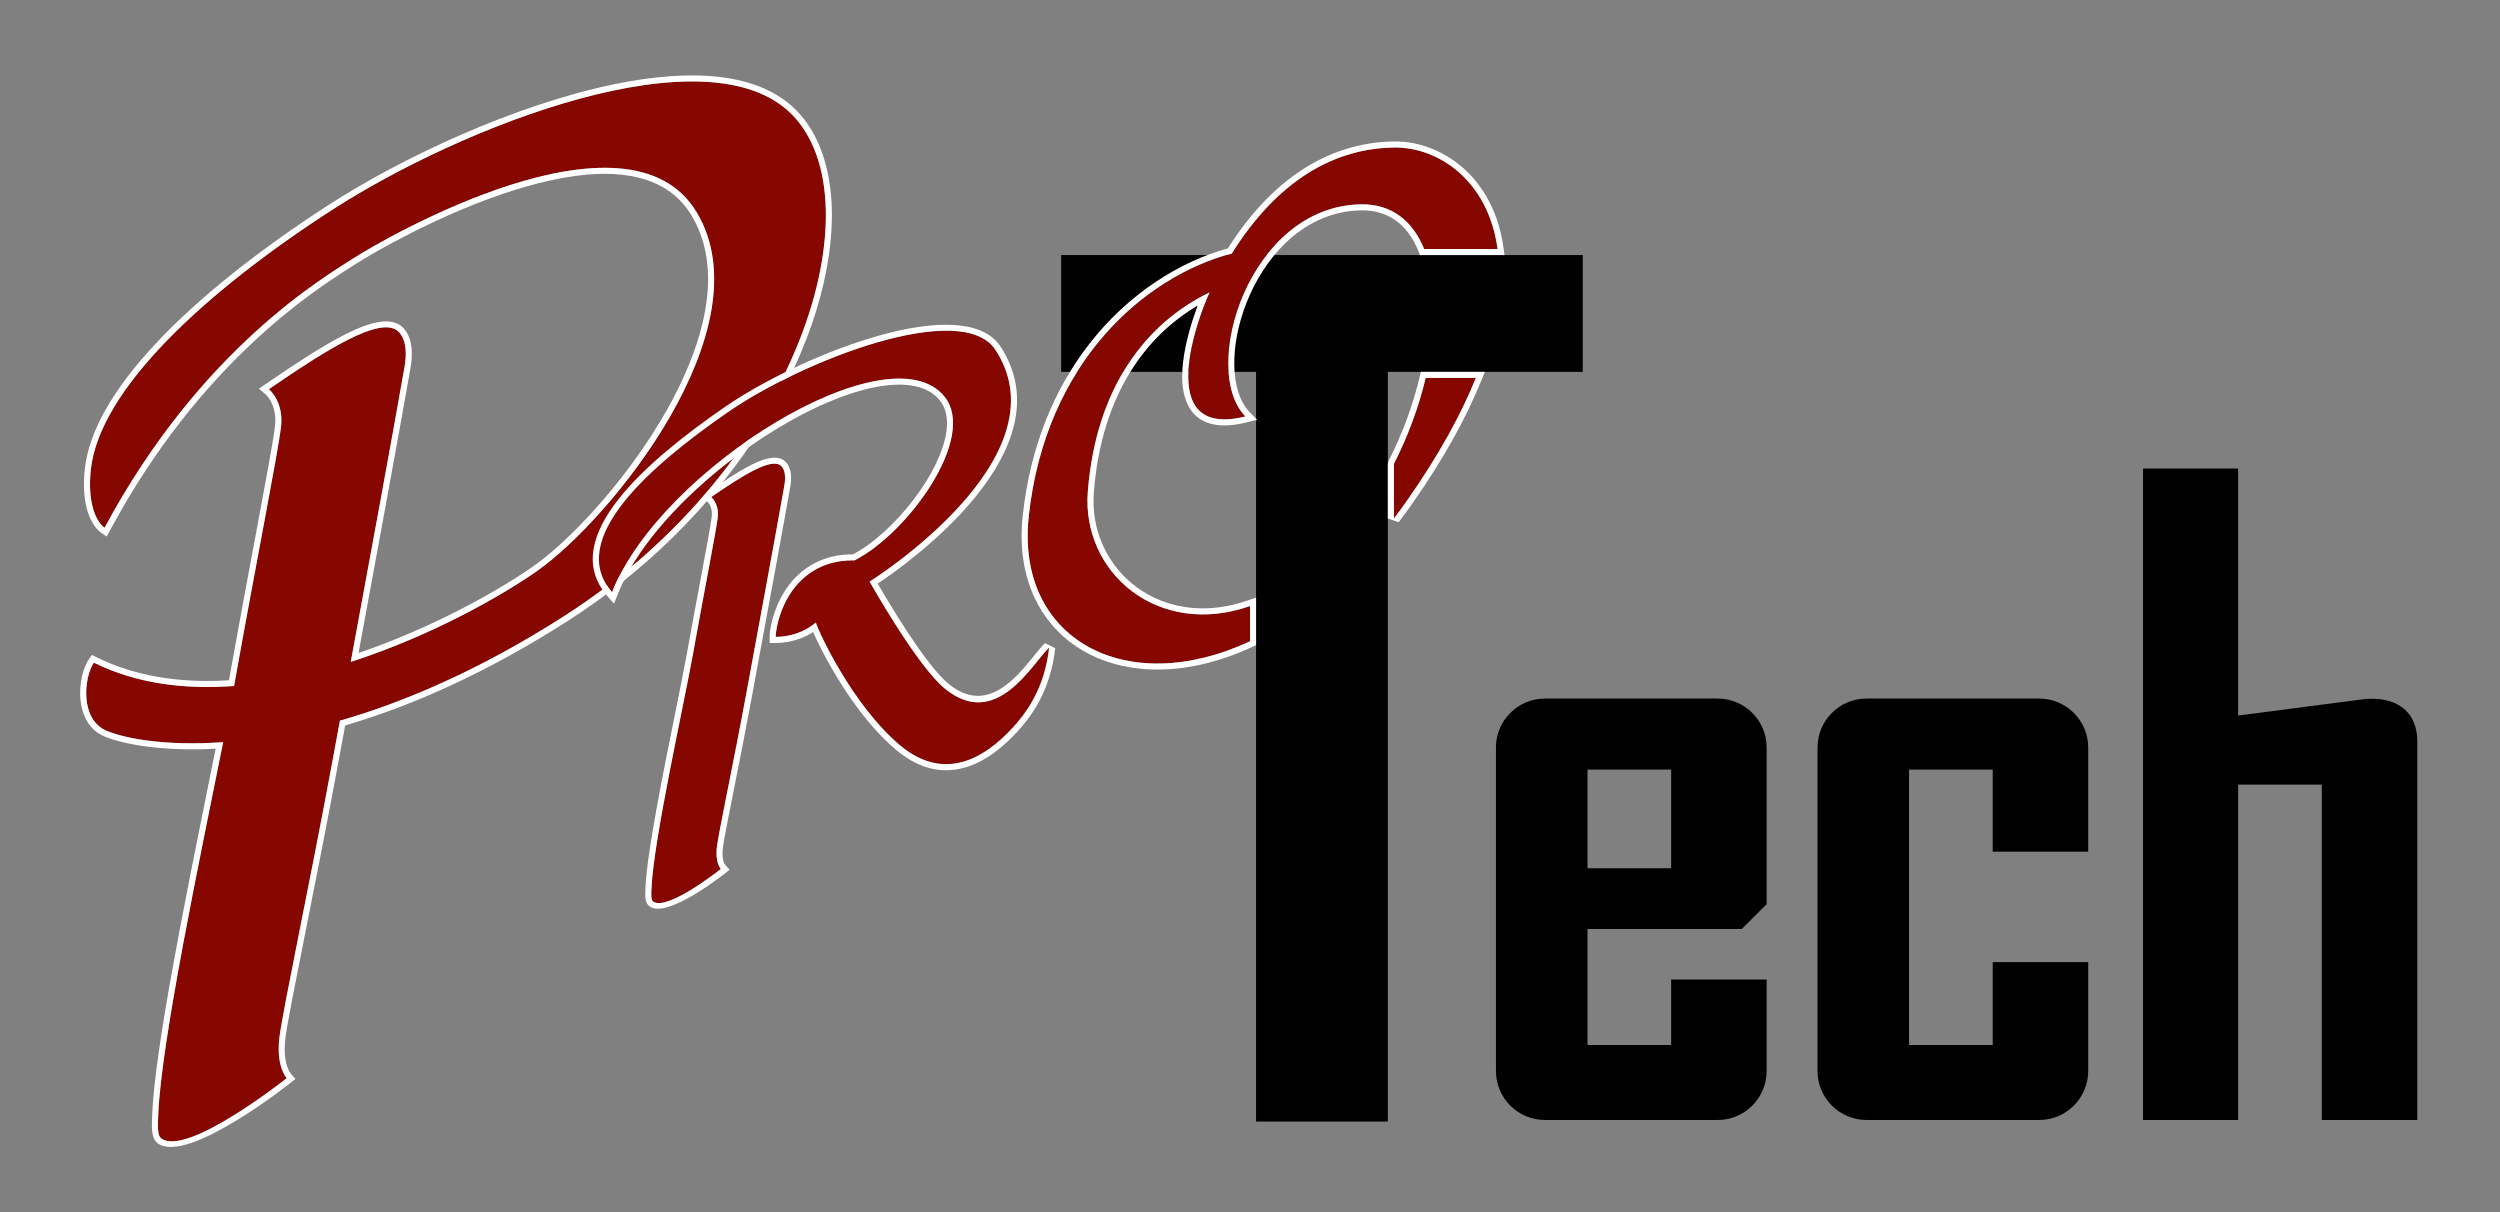
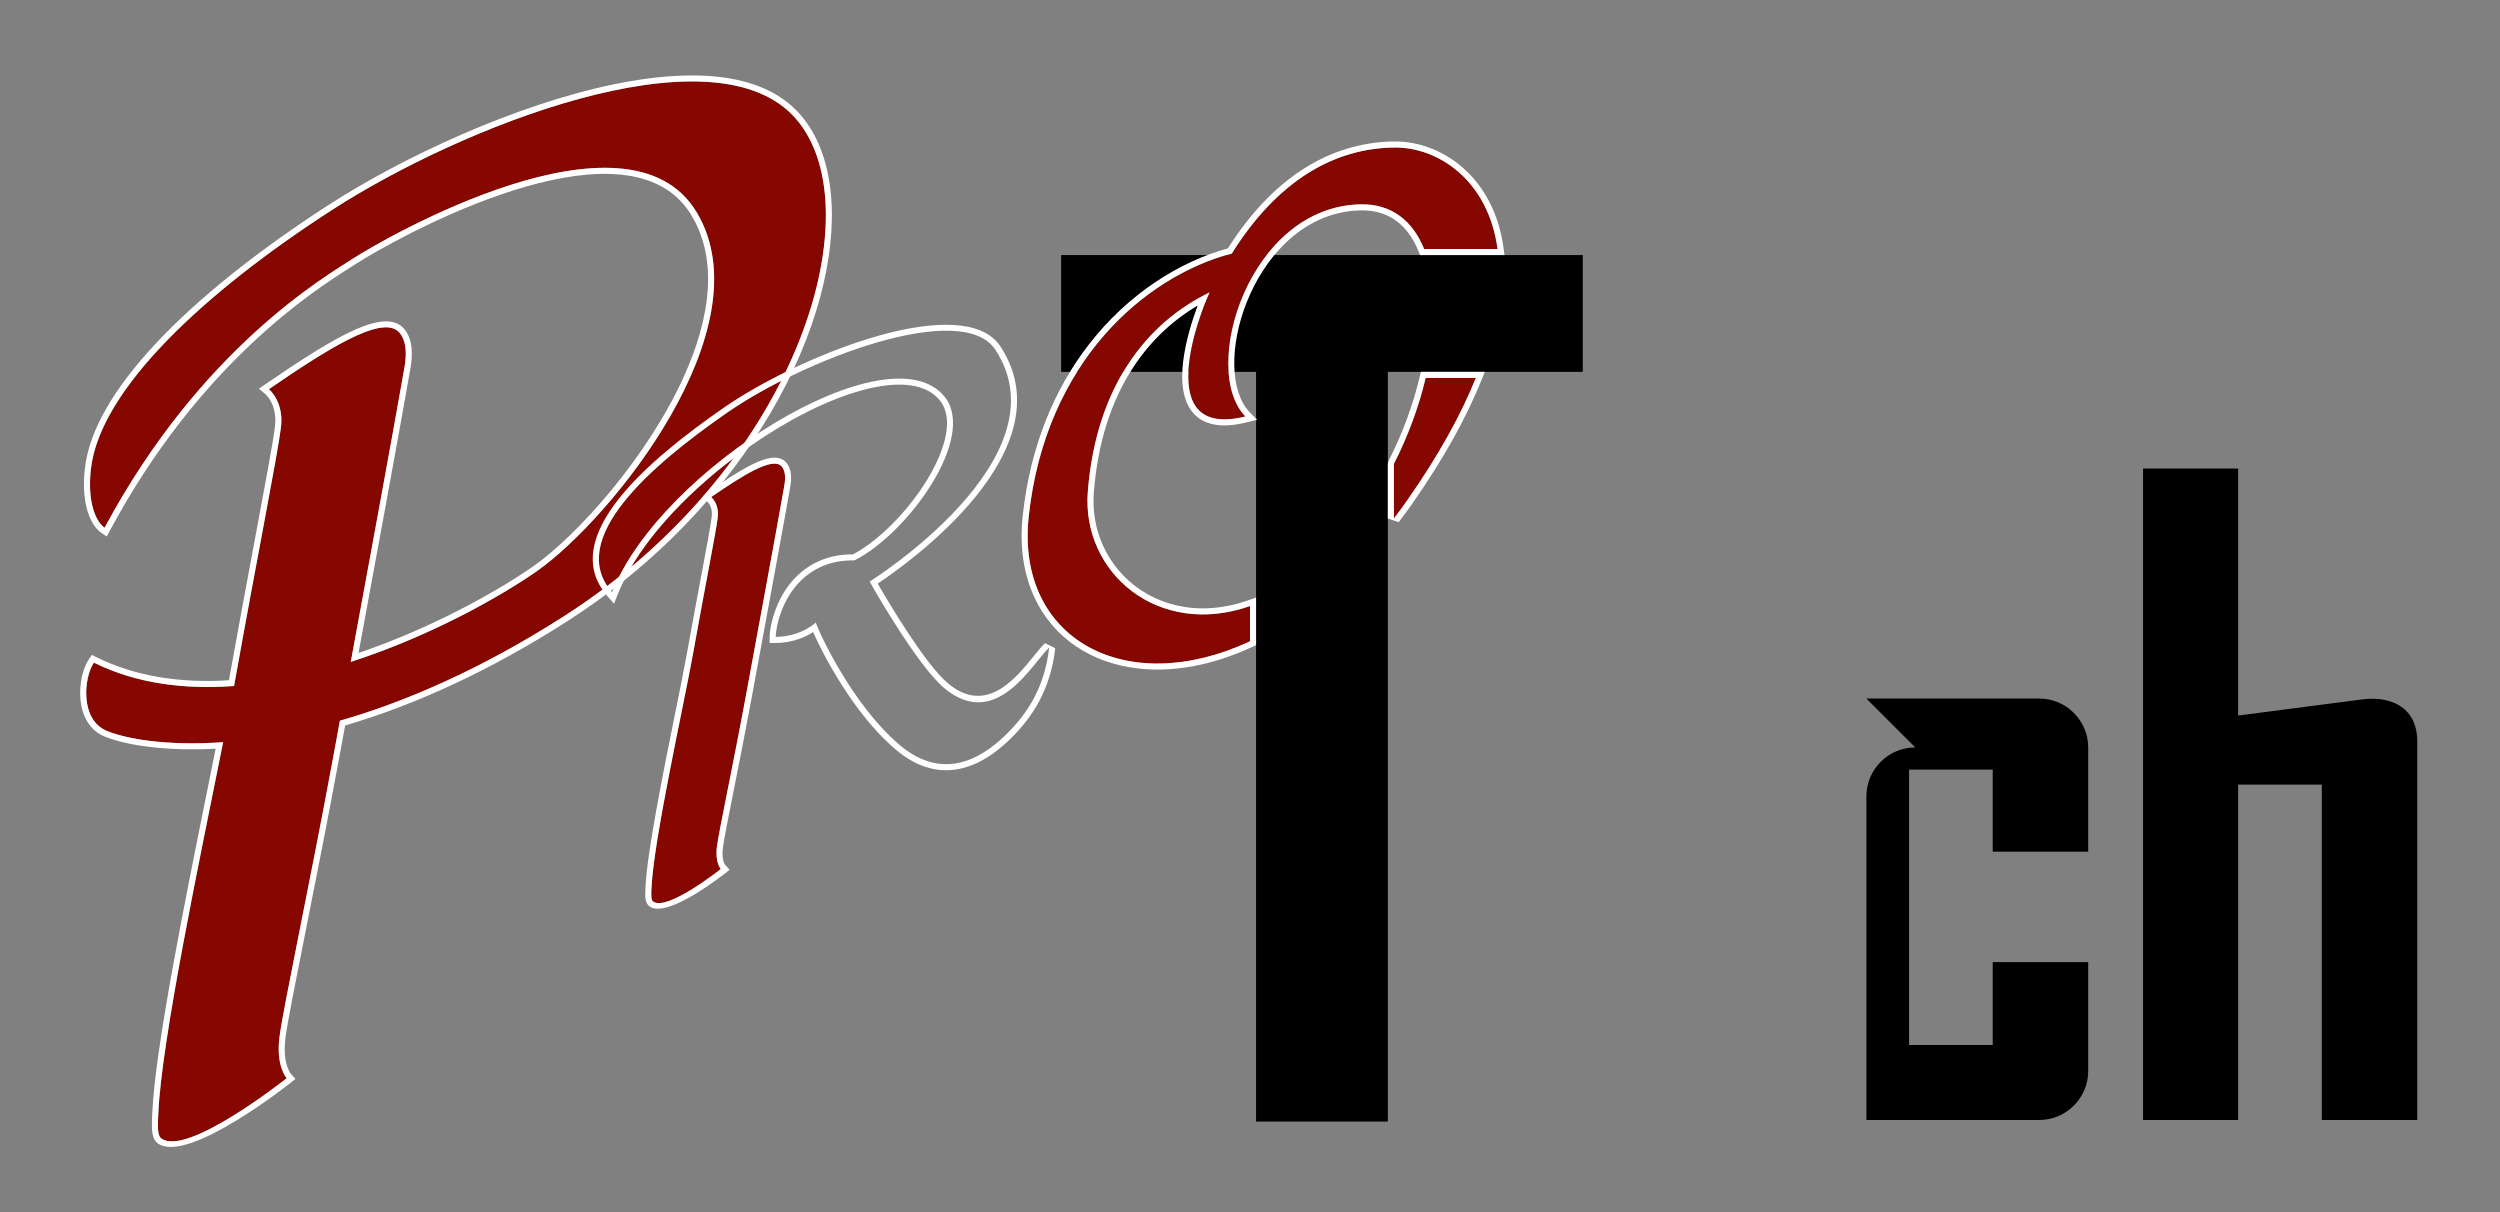
<svg xmlns="http://www.w3.org/2000/svg" xml:space="preserve" version="1.1" style="shape-rendering:geometricPrecision; text-rendering:geometricPrecision; image-rendering:optimizeQuality; fill-rule:evenodd; clip-rule:evenodd" viewBox="0 0 3300 1600">
  <rect x="0" y="0" width="3300" height="1600" fill="#808080" stroke="none" />
  <defs>
    <style type="text/css">
   
    .fil0 {fill:black}
    .fil1 {fill:#850700}
    .fil2 {fill:white}
   
  </style>
  </defs>
  <g id="tech">
    <polygon class="fil0" points="1400.71,336.7 2089.25,336.7 2089.25,490.86 1831.96,490.86 1831.96,1480.45 1658,1480.45 1658,490.86 1400.71,490.86 " />
-     <path class="fil0" d="M2039.16 922.11l228.3 0c35.47,0 64.5,29.03 64.5,64.5l0 207.56 -0.26 -0.44 -32.56 32.55 -93.22 0 -110.42 0 0 153.13 110.42 0 0 -86.46 126.04 0 0 120.91c0,35.48 -29.03,64.5 -64.5,64.5l-228.3 0c-35.47,0 -64.5,-29.02 -64.5,-64.5l0 -427.25c0,-35.47 29.03,-64.5 64.5,-64.5zm56.34 93.75l110.42 0 0 130.21 -110.42 0 0 -130.21z" />
-     <path class="fil0" d="M2463.64 922.11l228.29 0c35.47,0 64.5,29.03 64.5,64.5l0 137.58 -126.04 0 0 -108.33 -110.42 0 0 363.55 110.42 0 0 -109.38 126.04 0 0 143.83c0,35.48 -29.03,64.5 -64.5,64.5l-228.29 0c-35.48,0 -64.5,-29.02 -64.5,-64.5l0 -427.25c0,-35.47 29.02,-64.5 64.5,-64.5z" />
+     <path class="fil0" d="M2463.64 922.11l228.29 0c35.47,0 64.5,29.03 64.5,64.5l0 137.58 -126.04 0 0 -108.33 -110.42 0 0 363.55 110.42 0 0 -109.38 126.04 0 0 143.83c0,35.48 -29.03,64.5 -64.5,64.5l-228.29 0l0 -427.25c0,-35.47 29.02,-64.5 64.5,-64.5z" />
    <path class="fil0" d="M2828.82 618.46l125.52 0 0 326.05 163.12 -21.24c42.17,-5.5 73.34,13.35 73.34,55.07l0 363.56 0 71.96 0 64.5 -64.5 0 -61.54 0 0 -442.7 -110.42 0 0 442.7 -56.33 0 -69.19 0 0 -859.9z" />
  </g>
  <g id="pro">
    <g>
      <path class="fil1" d="M984.66 917.92c12.8,-69.55 39.41,-212.71 50.75,-277.49 2.85,-16.3 -1.72,-22.89 -4.32,-25.38 -12.42,-11.87 -51.29,12.96 -92.32,41.03 0,0 10.8,8.64 8.64,27 -2.16,18.35 -17.81,97.17 -32.39,178.69 -12.17,68.06 -52.48,247.57 -55.07,310.96 -0.31,7.69 -0.87,15.05 2.16,17.28 18.36,13.49 89.35,-42.92 89.35,-42.92 0,0 -7.83,-8.37 -5.13,-29.42 2.7,-21.06 22.14,-111.76 38.33,-199.75z" />
      <path id="1" class="fil2" d="M984.66 917.92c12.8,-69.55 39.41,-212.71 50.75,-277.49 2.85,-16.3 -1.72,-22.89 -4.32,-25.38 -12.42,-11.87 -51.29,12.96 -92.32,41.03 0,0 10.8,8.64 8.64,27 -2.16,18.35 -17.81,97.17 -32.39,178.69 -12.17,68.06 -52.48,247.57 -55.07,310.96 -0.31,7.69 -0.87,15.05 2.16,17.28 18.36,13.49 89.35,-42.92 89.35,-42.92 0,0 -7.83,-8.37 -5.13,-29.42 2.7,-21.06 22.14,-111.76 38.33,-199.75zm17.64 -51.63c-3.71,20.06 -7.06,38.23 -9.79,53.06 -8.07,43.82 -16.54,86.4 -23.52,121.52 -7.58,38.08 -13.43,67.54 -14.75,77.8 -2.23,17.39 3.11,23.06 3.13,23.07l5.7 6.31 -6.67 5.29c-0.22,0.17 -75.73,60.21 -99,43.1 -6.25,-4.59 -5.88,-13.12 -5.48,-22.41l0 0 0.07 -1.61c1.88,-46.07 23.22,-151.68 39.65,-232.94 6.28,-31.11 11.83,-58.55 15.51,-79.12 5.69,-31.85 12.25,-66.92 17.88,-97.03 7.45,-39.85 13.21,-70.68 14.45,-81.16 1.64,-14 -5.69,-19.85 -5.71,-19.87l-8.35 -6.75 8.85 -6.06c20.7,-14.16 40.91,-27.53 57.83,-36.03 19.44,-9.76 35.3,-12.98 44.49,-4.19l0.03 0.03c2.01,1.92 4.76,5.35 6.36,11.14 1.39,4.98 1.96,11.9 0.31,21.36 -8.58,48.99 -27.17,149.65 -40.99,224.49z" />
    </g>
    <g>
      <path class="fil1" d="M439.92 998.72c2.63,-14.25 5.56,-30.18 8.74,-47.39 85.49,-24.6 185.09,-67.18 295.26,-137.61 316,-202 413,-548 302,-662 -111,-114 -438,16 -607,125 -169,109 -307.54,237.62 -319,343 -5,46 8,70 18.13,76.91 127,-237 291.87,-331.91 328.87,-355.91 37,-24 362,-213 453,-60 91,153 -114,405 -211,473 -47.21,33.1 -140.14,85.85 -245.93,119.99 24.64,-133.42 55.47,-300.59 70.93,-388.99 5.29,-30.18 -3.17,-42.39 -8,-47 -23,-22 -95,24 -171,76 0,0 20,16 16,50 -4,34 -33,180 -60,331 -0.61,3.44 -1.27,7.06 -1.96,10.79 -64.75,4.82 -128.63,-2.87 -185.04,-30.79 -13,19 -19,75 17,90 23.91,9.96 77.12,20.39 153.63,14.94 -30.61,153.07 -81.69,394.61 -85.63,491.06 -0.58,14.24 -1.61,27.87 4,32 34,25 165.5,-79.5 165.5,-79.5 0,0 -14.5,-15.5 -9.5,-54.5 5.01,-39 41.01,-207 71,-370z" />
      <path id="1" class="fil2" d="M439.92 998.72c2.63,-14.25 5.56,-30.18 8.74,-47.39 85.49,-24.6 185.09,-67.18 295.26,-137.61 316,-202 413,-548 302,-662 -111,-114 -438,16 -607,125 -169,109 -307.54,237.62 -319,343 -5,46 8,70 18.13,76.91 127,-237 291.87,-331.91 328.87,-355.91 37,-24 362,-213 453,-60 91,153 -114,405 -211,473 -47.21,33.1 -140.14,85.85 -245.93,119.99 24.64,-133.42 55.47,-300.59 70.93,-388.99 5.29,-30.18 -3.17,-42.39 -8,-47 -23,-22 -95,24 -171,76 0,0 20,16 16,50 -4,34 -33,180 -60,331 -0.61,3.44 -1.27,7.06 -1.96,10.79 -64.75,4.82 -128.63,-2.87 -185.04,-30.79 -13,19 -19,75 17,90 23.91,9.96 77.12,20.39 153.63,14.94 -30.61,153.07 -81.69,394.61 -85.63,491.06 -0.58,14.24 -1.61,27.87 4,32 34,25 165.5,-79.5 165.5,-79.5 0,0 -14.5,-15.5 -9.5,-54.5 5.01,-39 41.01,-207 71,-370zm12.01 -21.15l-4.16 22.59c-14.75,80.11 -30.54,159.52 -43.57,225.02 -14.02,70.48 -24.87,125.02 -27.37,144.54 -4.53,35.34 7.5,48.15 7.53,48.19l5.66 6.3 -6.66 5.26c-0.39,0.31 -136.22,108.31 -175.15,79.69 -8.65,-6.36 -8.05,-20.44 -7.38,-35.76l0 0 0.13 -2.99c3.46,-84.83 42.93,-280.1 73.3,-430.37 2.58,-12.77 5.01,-24.81 10.4,-51.76 -29.62,1.61 -55.63,0.84 -77.62,-1.3 -31.72,-3.08 -55.18,-9.05 -69.18,-14.88 -3.13,-1.31 -6.02,-2.89 -8.66,-4.69 -14.46,-9.9 -21.16,-26.28 -22.89,-43.2 -1.67,-16.18 1.25,-33.05 6.16,-44.83 1.44,-3.47 3.09,-6.56 4.86,-9.16l3.92 -5.73 6.21 3.08c26.26,12.99 54.22,21.49 83.18,26.31 29.71,4.94 60.51,6.01 91.6,4.08l0.84 -4.64 -0.03 -0.01c10.91,-61.01 22.84,-124.8 33.08,-179.61 13.84,-74.04 24.56,-131.32 26.86,-150.88 3.49,-29.68 -13.11,-42.94 -13.16,-42.97l-8.11 -6.76 8.7 -5.96c38.18,-26.12 75.42,-50.77 106.32,-66.28 33.42,-16.78 60.2,-22.77 74.68,-8.91l0 0.03c3.14,3 7.43,8.38 9.98,17.54 2.33,8.38 3.27,20.18 0.4,36.59 -7.42,42.38 -19.07,106.7 -32.06,177.67 -11.88,64.95 -24.77,134.82 -36.46,198.13 40.97,-13.93 79.83,-30.55 114.54,-47.48 49.51,-24.16 90.27,-48.81 116.54,-67.23 56.61,-39.68 150.59,-143.07 199.3,-252.25 33,-73.98 44.97,-150.34 9.39,-210.16 -0.87,-1.45 -1.65,-2.72 -2.36,-3.82 -41.16,-63.46 -129.68,-59.49 -216.43,-34.66 -88.9,25.44 -175.78,72.79 -210.62,93.51 -5.7,3.39 -9.86,5.97 -12.37,7.6 -2.28,1.48 -4.78,3.06 -7.65,4.88 -47.72,30.21 -199.8,126.5 -318.54,348.09l-4.21 7.85 -7.32 -5c-7.12,-4.86 -15.26,-16.03 -19.55,-34.25 -3.01,-12.78 -4.27,-29.37 -2.01,-50.1 5.58,-51.35 39.76,-107.5 92.32,-164.01 58.55,-62.96 140.15,-126.72 230.3,-184.87 96.95,-62.52 245.62,-131.93 376.36,-158.85 100.4,-20.68 190.71,-16.3 240.67,35.01 6.4,6.57 12.16,13.9 17.28,21.91 35.87,56.1 38.79,145.1 8.01,243.76 -30.43,97.57 -93.87,205.06 -190.95,299.59 -40.12,39.06 -86.03,75.94 -137.77,109.02 -52.48,33.54 -102.45,60.76 -149.57,82.72 -50.99,23.77 -98.83,41.49 -143.03,54.47l-3.68 19.94z" />
    </g>
    <g>
-       <path class="fil1" d="M1246.92 523.72c42.93,53.51 -48,180 -119,216 -9,0 -41,-1 -69,25 -28,26 -35,65 -35,76 18,0 38,-6 53,-19 3,11 48,109 111,162 63,53 117,9 142,-16 25,-25 49,-59 55,-113 -23.23,22.19 -70,110 -138,54 -36.89,-30.39 -99,-141 -99,-141 0,0 260.24,-162.5 166,-306 -44,-67 -253,13 -354,83 -101,70 -213,167 -152,237 64,-163 366,-349 439,-258z" />
      <path id="1" class="fil2" d="M1246.92 523.72c42.93,53.51 -48,180 -119,216 -9,0 -41,-1 -69,25 -28,26 -35,65 -35,76 18,0 38,-6 53,-19 3,11 48,109 111,162 63,53 117,9 142,-16 25,-25 49,-59 55,-113 -23.23,22.19 -70,110 -138,54 -36.89,-30.39 -99,-141 -99,-141 0,0 260.24,-162.5 166,-306 -44,-67 -253,13 -354,83 -101,70 -213,167 -152,237 64,-163 366,-349 439,-258zm-1.87 11.75c-1.2,-2.38 -2.65,-4.63 -4.34,-6.75 -5.69,-7.09 -13.04,-12.25 -21.73,-15.66 -28.3,-11.11 -70.6,-4.33 -117.55,14.42 -48,19.17 -100.45,50.81 -147.85,88.84 -62.3,49.97 -115.62,110.74 -138.22,168.31l-4.82 12.27 -8.65 -9.93c-33.71,-38.69 -20.37,-83.89 15.03,-128.68 33.61,-42.52 87.47,-84.78 138.47,-120.13 2.89,-2 6.11,-4.17 9.63,-6.48 52.39,-34.41 128.26,-70.04 196.57,-89.06 70.63,-19.66 133.98,-21.41 158.28,13.66l0.74 1.07 -0.02 0.01c89.69,136.61 -122.02,286.37 -162.02,312.95 13.78,23.92 62.88,107.11 93.42,132.26 49.75,40.97 88.23,-6.5 112.21,-36.08 5.75,-7.1 10.76,-13.29 15.22,-17.55l13.44 6.66c-3.12,28.11 -10.96,51.07 -21.28,70.28 -10.32,19.21 -23.05,34.55 -36,47.5 -13.09,13.09 -33.87,31.19 -60.09,39.22 -26.8,8.2 -58.66,5.85 -92.69,-22.79 -23.52,-19.78 -44.48,-45.48 -61.78,-70.73 -23.28,-33.99 -40.17,-67.64 -47.65,-84.74 -5.68,3.68 -11.76,6.62 -18,8.86 -10.41,3.73 -21.25,5.52 -31.45,5.52l-8 0 0 -8c0,-7.35 2.79,-25.98 11.78,-45.49 5.74,-12.46 14.03,-25.43 25.79,-36.35 28.54,-26.51 60.67,-27.15 72.48,-27.13 9.39,-4.93 19.17,-11.53 28.94,-19.36 28.85,-23.15 57.3,-56.82 75.53,-90.59 17.58,-32.55 25.56,-64.73 14.61,-86.33z" />
    </g>
    <g>
      <path class="fil1" d="M1840.92 194.72c-80.02,0.77 -155,44 -215,140 -114,30 -246.04,142.56 -268,347 -17.3,161.09 127.54,241.58 292.08,164.78l0 -46.5c-120.72,42.42 -222.6,-43.61 -214.08,-151.28 11,-139 78,-223 161,-263 -14,29 -77,195 47,164 -61,-63 5,-277 152,-280 41.26,-0.84 68.97,22.03 83.95,58.98l96.93 0c-12.39,-91.44 -79.13,-134.52 -135.88,-133.98zm-0.96 489.7c5.87,-7.72 11.71,-15.64 17.48,-23.88 42.01,-59.95 71.37,-113.78 90.69,-161.68l-66.24 0c-8.89,37.47 -22.96,76.2 -41.93,113.41l0 72.15z" />
      <path id="1" class="fil2" d="M1840.92 194.72c-80.02,0.77 -155,44 -215,140 -114,30 -246.04,142.56 -268,347 -17.3,161.09 127.54,241.58 292.08,164.78l0 -46.5c-120.72,42.42 -222.6,-43.61 -214.08,-151.28 11,-139 78,-223 161,-263 -14,29 -77,195 47,164 -61,-63 5,-277 152,-280 41.26,-0.84 68.97,22.03 83.95,58.98l96.93 0c-12.39,-91.44 -79.13,-134.52 -135.88,-133.98zm-0.96 489.7c5.87,-7.72 11.71,-15.64 17.48,-23.88 42.01,-59.95 71.37,-113.78 90.69,-161.68l-66.24 0c-8.89,37.47 -22.96,76.2 -41.93,113.41l0 72.15zm-121.18 -460.3c38.36,-24.98 79.52,-36.96 122.08,-37.37 32.67,-0.31 68.41,12.91 96.35,40.46 23.53,23.2 41.55,56.54 47.49,100.42l1.23 9.07 -9.13 0 -96.93 0 -5.38 0 -2.03 -5c-7.15,-17.63 -17.31,-31.72 -30.58,-41.04 -12.36,-8.69 -27.6,-13.34 -45.8,-12.97 -39.71,0.81 -73.26,17.96 -99.58,43.45 -22.12,21.42 -39.19,48.71 -50.61,77.22 -11.41,28.51 -17.15,58.13 -16.62,84.24 0.53,25.77 7.13,47.88 20.37,61.56l9.64 9.96 -13.42 3.35c-17.7,4.43 -32.05,5.07 -43.58,2.8 -19.43,-3.84 -30.85,-15.53 -36.78,-31.48 -5.48,-14.75 -5.96,-32.99 -3.72,-51.67 3.17,-26.53 11.86,-54.38 19.17,-73.81 -34.76,20.51 -65.78,49.74 -89.59,88.63 -25.21,41.18 -42.39,93.27 -47.47,157.41 -1.66,21.08 1.11,41.25 7.57,59.63 9,25.64 25.19,47.86 46.48,64.26 21.3,16.41 47.75,26.98 77.3,29.32 22.55,1.78 46.9,-1.23 72.14,-10.09l10.62 -3.73 0 11.26 0 46.5 0 5.06 -4.63 2.16c-53.29,24.88 -104.7,33.67 -149.59,28.85 -31.41,-3.38 -59.66,-13.4 -83.2,-29.25 -23.67,-15.93 -42.53,-37.69 -55.02,-64.45 -14.07,-30.16 -20.02,-66.57 -15.57,-107.99 10.08,-93.94 43.08,-168.89 86.94,-225.68 52.55,-68.03 120.72,-110 183.9,-127.37 29.44,-46.42 62.46,-80.61 97.95,-103.71zm136.4 453.27c-2.49,3.4 -5.5,7.4 -8.88,11.84l-14.34 -4.81 0 -72.15 0.87 -3.63c9.24,-18.12 17.29,-36.57 24.11,-55.01 7,-18.92 12.73,-37.91 17.17,-56.61l1.46 -6.16 6.32 0 66.24 0 11.83 0 -4.43 10.97c-10.05,24.94 -22.75,51.39 -38.44,79.36 -14.82,26.42 -32.43,54.38 -53.12,83.92 -3.17,4.52 -6.09,8.6 -8.79,12.28z" />
    </g>
  </g>
</svg>